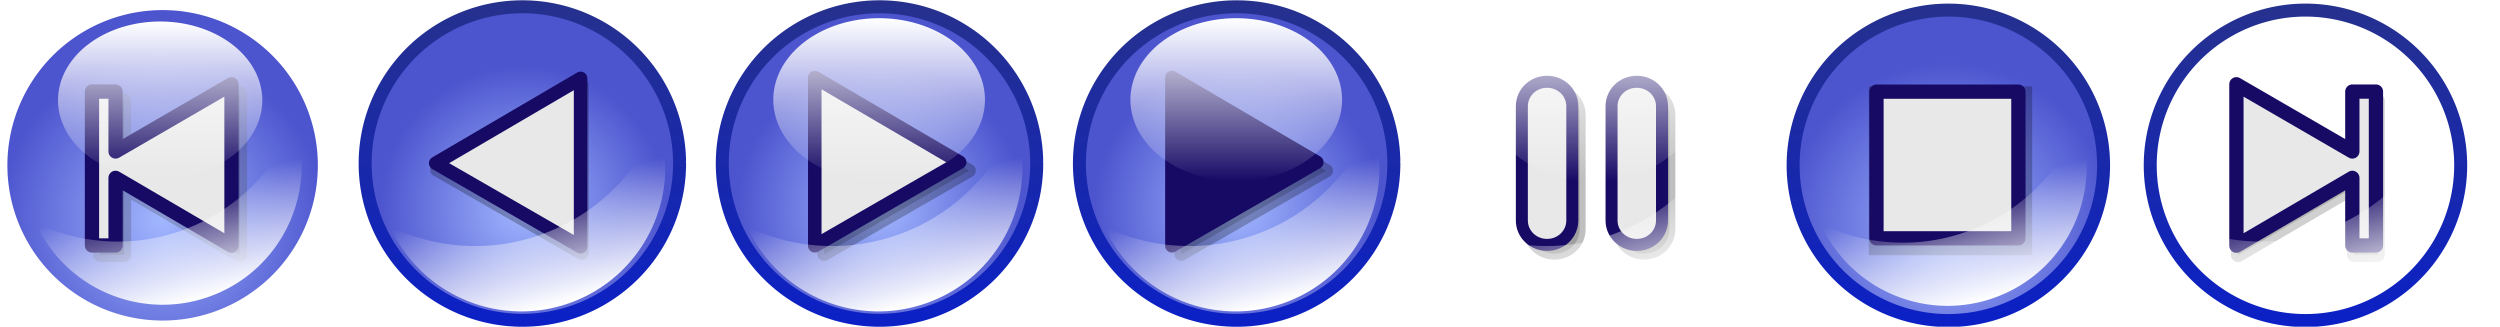
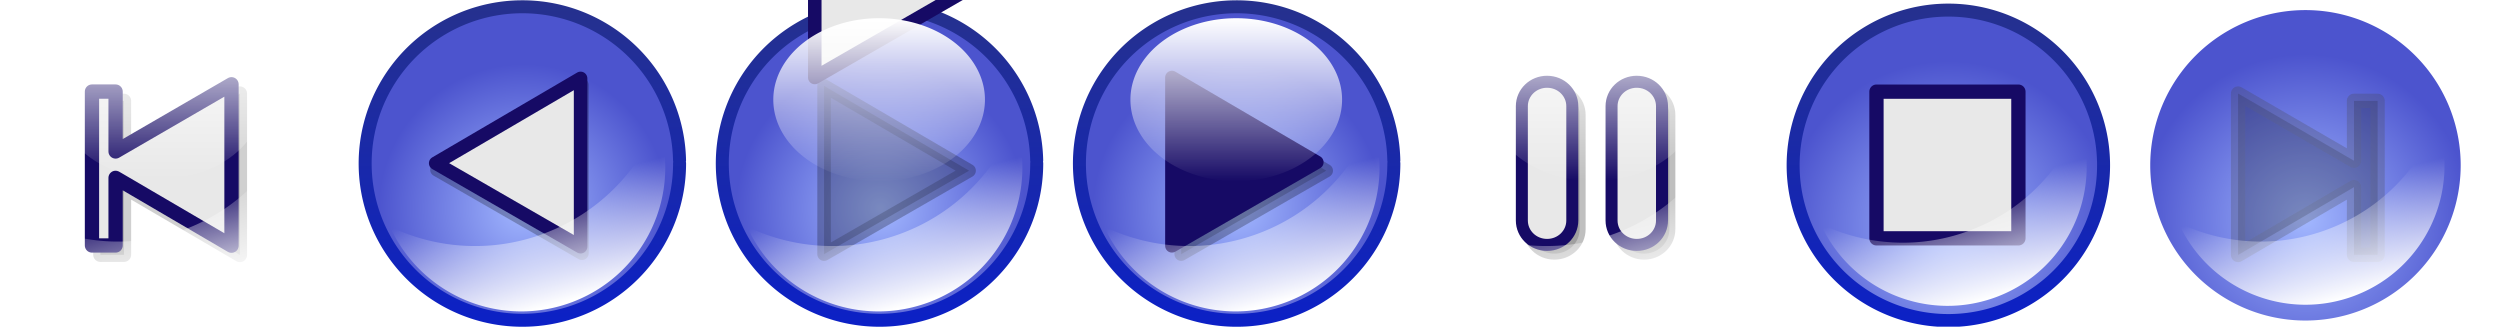
<svg xmlns="http://www.w3.org/2000/svg" xmlns:xlink="http://www.w3.org/1999/xlink" viewBox="0 0 385 50.308" version="1.0">
  <defs>
    <linearGradient id="h" y2="25.597" xlink:href="#c" gradientUnits="userSpaceOnUse" x2="632.48" gradientTransform="matrix(.578 -.226 .226 .577 -436.52 152.67)" y1="53.939" x1="629.33" />
    <linearGradient id="x" y2="25.597" xlink:href="#c" gradientUnits="userSpaceOnUse" x2="632.48" gradientTransform="matrix(.578 -.226 .226 .577 -388.67 87.109)" y1="53.939" x1="629.33" />
    <linearGradient id="v" y2="25.597" xlink:href="#c" gradientUnits="userSpaceOnUse" x2="632.48" gradientTransform="matrix(.578 -.226 .226 .577 -464.08 92.574)" y1="53.939" x1="629.33" />
    <linearGradient id="b">
      <stop offset="0" stop-color="#0b20c7" />
      <stop offset="1" stop-color="#26318d" />
    </linearGradient>
    <linearGradient id="a">
      <stop offset="0" stop-color="#a2b7ff" />
      <stop offset="1" stop-color="#4c54ce" />
    </linearGradient>
    <linearGradient id="c">
      <stop offset="0" stop-color="#fff" />
      <stop offset="1" stop-color="#fff" stop-opacity="0" />
    </linearGradient>
    <linearGradient id="s" y2="-76.4" gradientUnits="userSpaceOnUse" x2="531.01" y1="-1.24" x1="531.01">
      <stop offset="0" stop-color="#0b20c7" />
      <stop offset="1" stop-color="#26318d" />
    </linearGradient>
    <linearGradient id="r" y2="25.597" xlink:href="#c" gradientUnits="userSpaceOnUse" x2="632.48" gradientTransform="rotate(-21.348 216.612 1075.801) scale(.62)" y1="53.939" x1="629.33" />
    <linearGradient id="p" y2="25.597" xlink:href="#c" gradientUnits="userSpaceOnUse" x2="632.48" gradientTransform="matrix(.559 -.218 .218 .558 -246.63 147.69)" y1="53.939" x1="629.33" />
    <linearGradient id="o" y2="25.597" xlink:href="#c" gradientUnits="userSpaceOnUse" x2="632.48" gradientTransform="matrix(.559 -.218 .218 .558 -483.17 147.69)" y1="53.939" x1="629.33" />
    <linearGradient id="d" y2="-76.4" xlink:href="#b" gradientUnits="userSpaceOnUse" x2="531.01" y1="-1.24" x1="531.01" />
    <linearGradient id="g" y2="-3.347" xlink:href="#c" gradientUnits="userSpaceOnUse" x2="557.55" y1="-39.056" x1="557.55" />
    <linearGradient id="l" y2="25.597" xlink:href="#c" gradientUnits="userSpaceOnUse" x2="632.48" gradientTransform="matrix(.559 -.218 .218 .558 -305.87 147.86)" y1="53.939" x1="629.33" />
    <linearGradient id="i" y2="312.36" xlink:href="#b" gradientUnits="userSpaceOnUse" x2="814.5" y1="363.36" x1="814.5" />
    <filter id="k" height="1.197" width="1.203" color-interpolation-filters="sRGB" y="-.098" x="-.102">
      <feGaussianBlur stdDeviation=".758" />
    </filter>
    <filter id="w" color-interpolation-filters="sRGB">
      <feGaussianBlur stdDeviation="1.548" />
    </filter>
    <filter id="u" color-interpolation-filters="sRGB">
      <feGaussianBlur stdDeviation="1.548" />
    </filter>
    <filter id="q" height="1.224" width="1.258" color-interpolation-filters="sRGB" y="-.112" x="-.129">
      <feGaussianBlur stdDeviation="1.117" />
    </filter>
    <filter id="n" height="1.226" width="1.258" color-interpolation-filters="sRGB" y="-.113" x="-.129">
      <feGaussianBlur stdDeviation="1.041" />
    </filter>
    <filter id="f" color-interpolation-filters="sRGB">
      <feGaussianBlur stdDeviation="1.548" />
    </filter>
    <radialGradient id="j" xlink:href="#a" gradientUnits="userSpaceOnUse" cy="347.27" cx="814.5" r="25.5" />
    <radialGradient id="m" xlink:href="#a" gradientUnits="userSpaceOnUse" cy="346.2" cx="814.5" r="25.5" />
    <radialGradient id="e" xlink:href="#a" gradientUnits="userSpaceOnUse" cy="-27.632" cx="531.04" gradientTransform="translate(68.738 -5.101) scale(.871)" r="37.709" />
    <radialGradient id="t" gradientUnits="userSpaceOnUse" cy="-27.632" cx="531.04" gradientTransform="translate(68.738 -5.101) scale(.871)" r="37.709">
      <stop offset="0" stop-color="#a2b7ff" />
      <stop offset="1" stop-color="#4c54ce" />
    </radialGradient>
  </defs>
  <path d="M566.75-39.409a35.709 35.709 0 11-.008-.736" transform="matrix(.678 0 0 .676 -224.601 51.81)" stroke-linejoin="round" stroke="url(#d)" stroke-linecap="round" stroke-width="2.954" fill="url(#e)" />
  <path d="M523.42-241.28v38.325l32.937-19.016-32.937-19.309z" transform="matrix(.678 0 0 .676 -227.971 176.338)" opacity=".5" stroke-linejoin="round" filter="url(#f)" stroke="#000" stroke-linecap="round" stroke-width="3.076" />
-   <path d="M125.475 11.934v25.923l22.316-12.862-22.316-13.06z" stroke-linejoin="round" stroke="#160a65" stroke-linecap="round" stroke-width="2.083" fill="#e8e8e8" />
+   <path d="M125.475 11.934l22.316-12.862-22.316-13.06z" stroke-linejoin="round" stroke="#160a65" stroke-linecap="round" stroke-width="2.083" fill="#e8e8e8" />
  <path d="M581.24-21.201a23.688 17.854 0 11-47.376 0 23.688 17.854 0 1147.376 0z" transform="matrix(.688 0 0 .703 -248.211 30.259)" fill="url(#g)" />
  <path d="M-88.805 30.326c4.811 10.686 17.239 15.843 28.29 11.531 11.045-4.31 16.676-16.502 12.966-27.608a30.2 30.2 0 01-17.127 16.98c-8.141 3.177-16.818 2.598-24.128-.903z" fill="url(#h)" transform="translate(203.859 4.578)" />
  <path d="M838.5 337.86a24 24 0 11-48 0 24 24 0 1148 0z" transform="translate(-511.196 -311.048) scale(.996)" stroke-linejoin="round" stroke="url(#i)" stroke-linecap="round" stroke-width="2.008" fill="url(#j)" />
-   <path transform="translate(-178.576 -115.758) scale(1.688)" opacity=".5" filter="url(#k)" d="M276.29 76.462h14.902v15.402H276.29z" />
  <path stroke-linejoin="round" stroke="#160a65" stroke-linecap="round" stroke-width="2.2" fill="#e8e8e8" d="M288.976 14.113h21.858v22.59h-21.858z" />
  <path d="M581.24-21.201a23.688 17.854 0 11-47.376 0 23.688 17.854 0 1147.376 0z" transform="matrix(.664 0 0 .679 -70.546 30)" fill="url(#g)" />
  <path d="M30.094 29.656c4.649 10.325 16.656 15.308 27.334 11.142C68.1 36.634 73.54 24.853 69.955 14.123a29.177 29.177 0 01-16.548 16.406c-7.866 3.069-16.25 2.51-23.313-.873z" fill="url(#l)" transform="translate(250.294 4.832)" />
  <g>
-     <path d="M838.5 337.86a24 24 0 11-48 0 24 24 0 1148 0z" transform="translate(-786.2 -311.05) scale(.996)" stroke-linejoin="round" stroke="url(#i)" stroke-linecap="round" stroke-width="2.008" fill="url(#m)" />
    <path d="M87.312 92.882l-12.17-7.122v7.1h-2.479V76.7h2.479v6.288l12.17-7.054v16.948z" transform="translate(-91.14 -96.99) scale(1.467)" opacity=".5" stroke-linejoin="round" filter="url(#n)" stroke="#434343" stroke-linecap="round" stroke-width="1.5" />
    <path d="M35.65 37.837L17.8 27.39v10.413h-3.637V14.102H17.8v9.223l17.85-10.347v24.859z" stroke-linejoin="round" stroke="#160a65" stroke-linecap="round" stroke-width="2.2" fill="#e8e8e8" />
    <path d="M581.24-21.201a23.688 17.854 0 11-47.376 0 23.688 17.854 0 1147.376 0z" transform="matrix(.664 0 0 .679 -345.55 29.829)" fill="url(#g)" />
    <path d="M-147.21 29.486c4.649 10.325 16.656 15.308 27.334 11.142 10.672-4.164 16.112-15.945 12.528-26.675a29.177 29.177 0 01-16.548 16.406c-7.866 3.07-16.25 2.51-23.313-.872z" fill="url(#o)" transform="translate(152.7 4.83)" />
  </g>
  <g>
    <path d="M838.5 337.86a24 24 0 11-48 0 24 24 0 1148 0z" transform="translate(-456.201 -311.05) scale(.996)" stroke-linejoin="round" stroke="url(#i)" stroke-linecap="round" stroke-width="2.008" fill="url(#m)" />
    <path transform="matrix(-1.467 0 0 1.467 472.749 -96.99)" d="M87.312 92.882l-12.17-7.122v7.1h-2.479V76.7h2.479v6.288l12.17-7.054v16.948z" opacity=".5" stroke-linejoin="round" filter="url(#n)" stroke="#434343" stroke-linecap="round" stroke-width="1.5" />
-     <path d="M344.407 37.837l17.852-10.445v10.413h3.636V14.103h-3.636v9.223l-17.851-10.347v24.859z" stroke-linejoin="round" stroke="#160a65" stroke-linecap="round" stroke-width="2.2" fill="#e8e8e8" />
    <path d="M581.24-21.201a23.688 17.854 0 11-47.376 0 23.688 17.854 0 1147.376 0z" transform="matrix(.664 0 0 .679 -15.551 29.829)" fill="url(#g)" />
    <path d="M89.334 29.486c4.649 10.325 16.656 15.308 27.334 11.142 10.672-4.164 16.112-15.945 12.528-26.675a29.177 29.177 0 01-16.548 16.406c-7.866 3.07-16.25 2.51-23.313-.872z" fill="url(#p)" transform="translate(246.159 4.83)" />
  </g>
  <g>
    <path d="M566.75-39.409a35.709 35.709 0 11-.008-.736" transform="translate(-114.05 51.811) scale(.676)" stroke-linejoin="round" stroke="url(#d)" stroke-linecap="round" stroke-width="2.957" fill="url(#e)" />
    <path d="M534.23-198.21c-1.914 0-3.447 1.484-3.447 3.332v15.597c0 1.848 1.533 3.332 3.447 3.332s3.447-1.484 3.447-3.332v-15.597c0-1.848-1.533-3.332-3.447-3.332zm12.261 0c-1.914 0-3.447 1.484-3.447 3.332v15.597c0 1.848 1.533 3.332 3.447 3.332s3.447-1.484 3.447-3.332v-15.597c0-1.848-1.533-3.332-3.447-3.332z" transform="matrix(1.127 0 0 1.129 -362.7 237.706)" opacity=".5" stroke-linejoin="round" filter="url(#q)" stroke="#000" stroke-linecap="round" stroke-width="1.639" />
    <path d="M238.25 12.591c-2.157 0-3.885 1.675-3.885 3.76v17.606c0 2.086 1.728 3.76 3.885 3.76s3.885-1.674 3.885-3.76V16.352c0-2.086-1.728-3.76-3.885-3.76zm13.815 0c-2.157 0-3.885 1.675-3.885 3.76v17.606c0 2.086 1.728 3.76 3.885 3.76s3.885-1.674 3.885-3.76V16.352c0-2.086-1.728-3.76-3.885-3.76z" stroke-linejoin="round" stroke="#160a65" stroke-linecap="round" stroke-width="1.849" fill="#e8e8e8" />
    <path d="M581.24-21.201a23.688 17.854 0 11-47.376 0 23.688 17.854 0 1147.376 0z" transform="matrix(.687 0 0 .703 -137.61 30.258)" fill="url(#g)" />
    <path d="M-29.634 30.327c4.803 10.686 17.21 15.844 28.243 11.532 11.026-4.31 16.647-16.503 12.943-27.609A30.173 30.173 0 01-5.546 31.23c-8.128 3.176-16.79 2.598-24.088-.903z" fill="url(#r)" transform="translate(254.68 4.576)" />
  </g>
  <g>
    <path d="M566.75-39.409a35.709 35.709 0 11-.008-.736" transform="matrix(.678 0 0 .676 -279.602 51.81)" stroke-linejoin="round" stroke="url(#s)" stroke-linecap="round" stroke-width="2.954" fill="url(#t)" />
    <path d="M523.42-241.28v38.325l32.937-19.016-32.937-19.309z" transform="matrix(-.678 0 0 .676 444.498 176.2)" opacity=".5" stroke-linejoin="round" filter="url(#u)" stroke="#000" stroke-linecap="round" stroke-width="3.076" />
    <path d="M89.41 12.072v25.923L67.094 25.133l22.316-13.06z" stroke-linejoin="round" stroke="#160a65" stroke-linecap="round" stroke-width="2.083" fill="#e8e8e8" />
    <path d="M581.24-21.201a23.688 17.854 0 11-47.376 0 23.688 17.854 0 1147.376 0z" transform="matrix(.688 0 0 .703 -303.212 30.258)" fill="url(#g)" />
    <path d="M-116.37-29.766c4.811 10.686 17.239 15.843 28.29 11.531 11.045-4.31 16.676-16.502 12.966-27.608a30.2 30.2 0 01-17.127 16.98c-8.141 3.177-16.818 2.598-24.128-.903z" fill="url(#v)" transform="translate(176.428 64.67)" />
  </g>
  <g>
    <path d="M566.75-39.409a35.709 35.709 0 11-.008-.736" transform="matrix(.678 0 0 .676 -169.603 51.812)" stroke-linejoin="round" stroke="url(#s)" stroke-linecap="round" stroke-width="2.954" fill="url(#t)" />
    <path d="M523.42-241.28v38.325l32.937-19.016-32.937-19.309z" transform="matrix(.678 0 0 .676 -172.973 176.335)" opacity=".5" stroke-linejoin="round" filter="url(#w)" stroke="#000" stroke-linecap="round" stroke-width="3.076" />
    <path d="M180.475 11.934v25.923l22.316-12.862-22.316-13.06z" stroke-linejoin="round" stroke="#160a65" stroke-linecap="round" stroke-width="2.083" fill="#160a65" />
    <path d="M581.24-21.201a23.688 17.854 0 11-47.376 0 23.688 17.854 0 1147.376 0z" transform="matrix(.688 0 0 .703 -193.213 30.259)" fill="url(#g)" />
    <path d="M-40.963-35.231c4.811 10.686 17.239 15.843 28.29 11.531C-1.628-28.01 4.003-40.202.293-51.308a30.2 30.2 0 01-17.127 16.98c-8.141 3.177-16.818 2.598-24.128-.903z" fill="url(#x)" transform="translate(211.017 70.135)" />
  </g>
</svg>